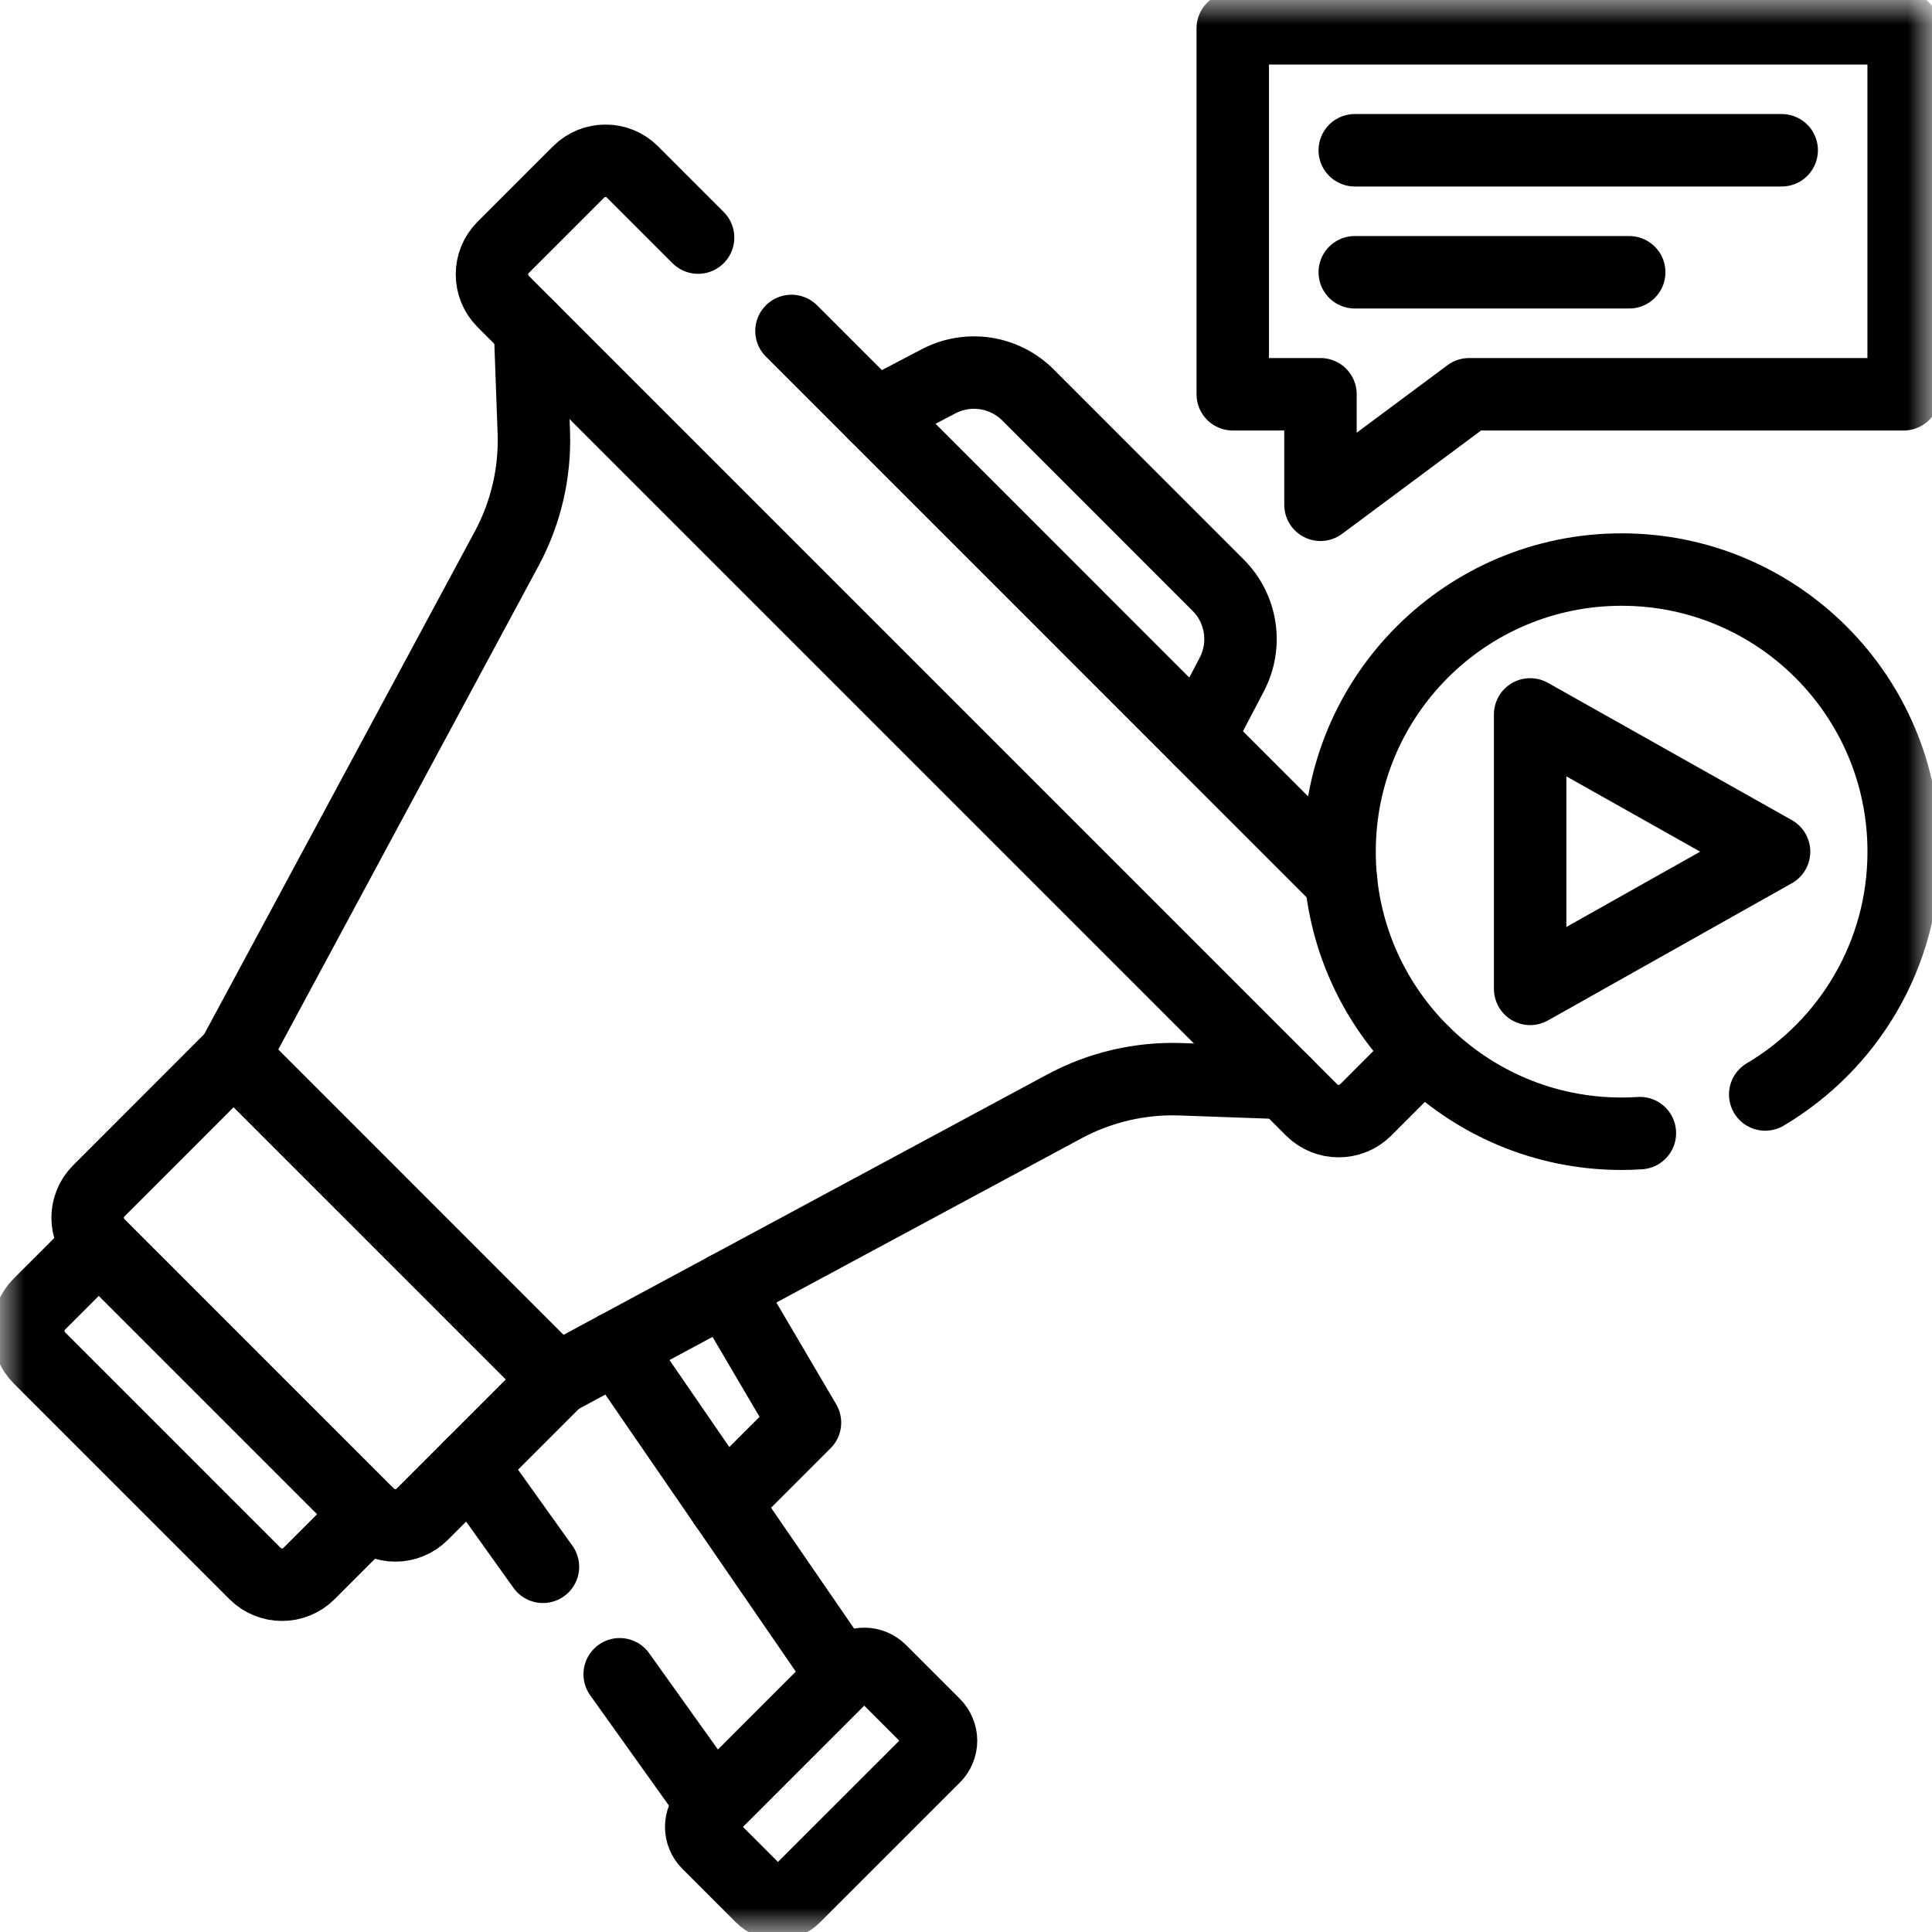
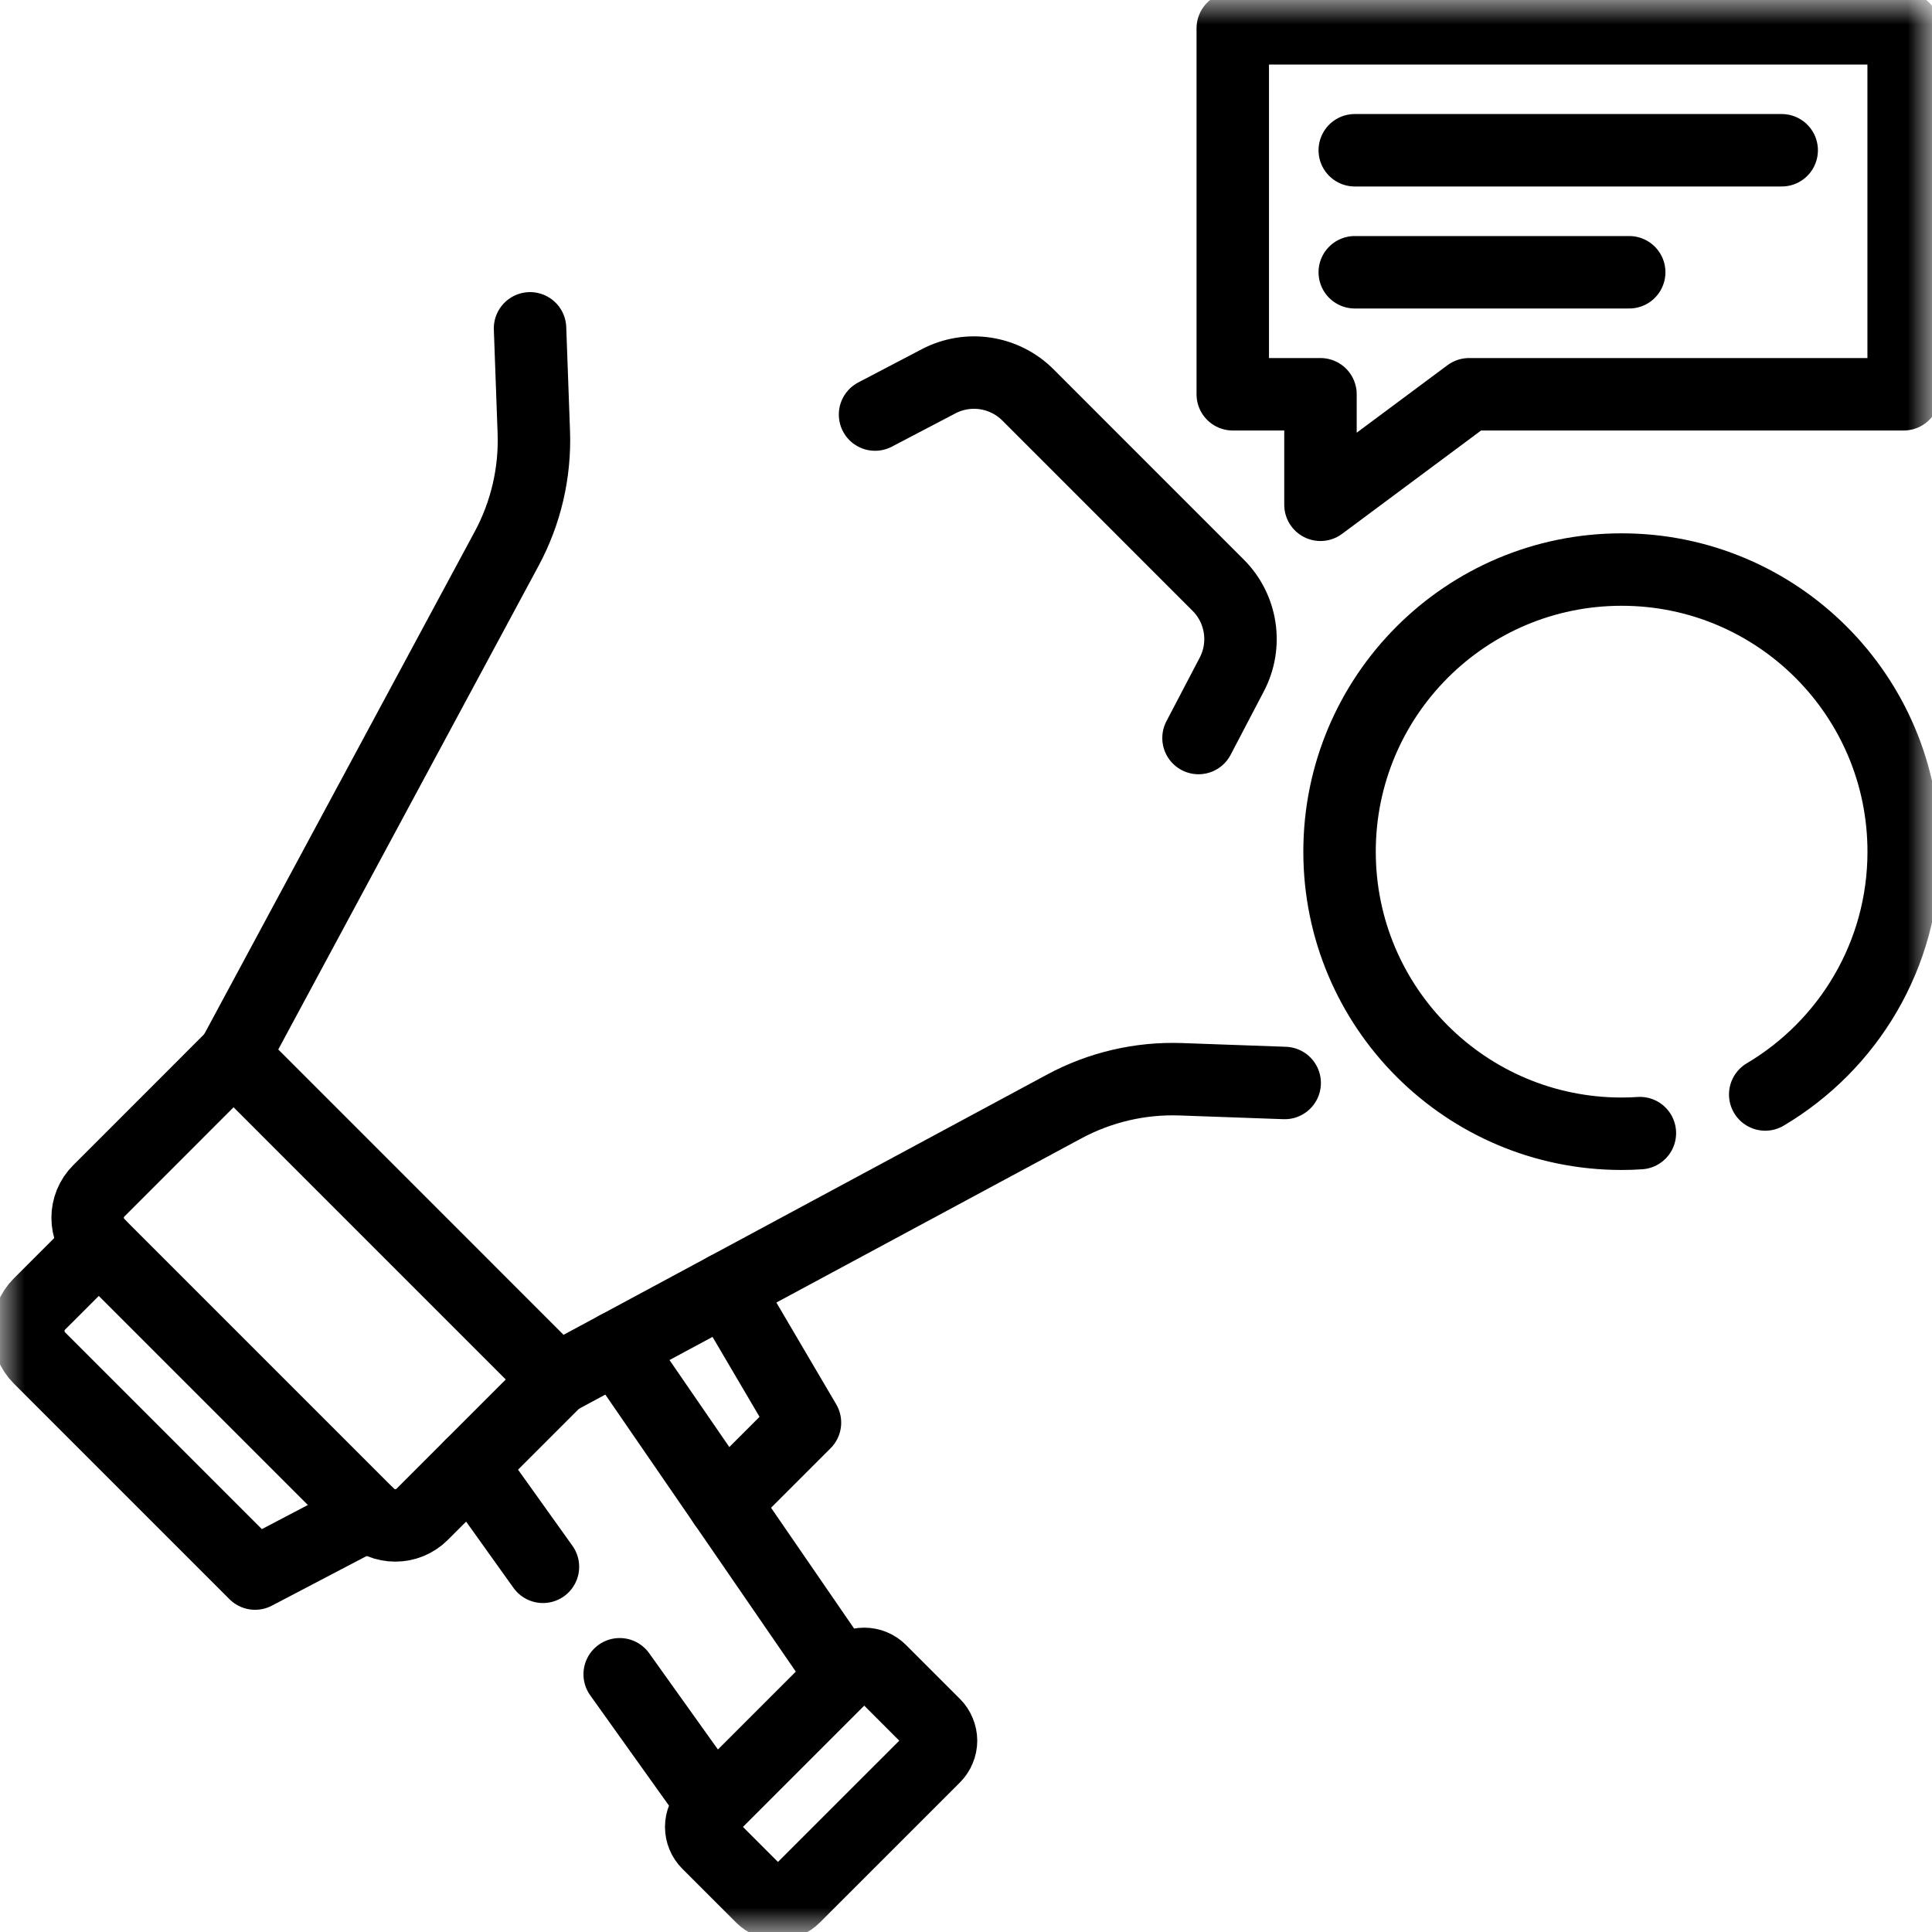
<svg xmlns="http://www.w3.org/2000/svg" width="40" height="40" viewBox="0 0 40 40" fill="none">
  <path d="M14.992 31.128L16.666 29.454L15.033 26.677" stroke="black" stroke-width="1.5" stroke-miterlimit="10" stroke-linecap="round" stroke-linejoin="round" />
  <path d="M17.448 34.699L12.77 27.895" stroke="black" stroke-width="1.5" stroke-miterlimit="10" stroke-linecap="round" stroke-linejoin="round" />
  <path d="M14.768 37.378L12.83 34.664" stroke="black" stroke-width="1.5" stroke-miterlimit="10" stroke-linecap="round" stroke-linejoin="round" />
  <path d="M11.241 32.439L9.746 30.347" stroke="black" stroke-width="1.5" stroke-miterlimit="10" stroke-linecap="round" stroke-linejoin="round" />
  <mask id="mask0_3043_367" style="mask-type:luminance" maskUnits="userSpaceOnUse" x="0" y="0" width="40" height="40">
    <path d="M39.25 39.25V0.75H0.75V39.25H39.25Z" fill="white" stroke="white" stroke-width="1.5" />
  </mask>
  <g mask="url(#mask0_3043_367)">
-     <path d="M2.045 25.771L0.817 26.998C0.509 27.307 0.509 27.806 0.817 28.115L5.281 32.579C5.59 32.887 6.089 32.887 6.397 32.579L7.625 31.351" stroke="black" stroke-width="1.5" stroke-miterlimit="10" stroke-linecap="round" stroke-linejoin="round" />
+     <path d="M2.045 25.771L0.817 26.998C0.509 27.307 0.509 27.806 0.817 28.115L5.281 32.579L7.625 31.351" stroke="black" stroke-width="1.5" stroke-miterlimit="10" stroke-linecap="round" stroke-linejoin="round" />
    <path d="M24.814 15.28L25.503 13.964C25.659 13.666 25.716 13.326 25.665 12.993C25.614 12.661 25.459 12.353 25.221 12.116L21.282 8.176C21.044 7.938 20.736 7.783 20.404 7.732C20.071 7.681 19.731 7.738 19.433 7.894L18.117 8.583" stroke="black" stroke-width="1.5" stroke-miterlimit="10" stroke-linecap="round" stroke-linejoin="round" />
    <path d="M19.344 36.374L16.442 39.275C16.398 39.319 16.346 39.354 16.288 39.378C16.231 39.402 16.169 39.414 16.107 39.414C16.045 39.414 15.983 39.402 15.926 39.378C15.868 39.354 15.816 39.319 15.772 39.275L14.656 38.159C14.612 38.115 14.577 38.063 14.554 38.006C14.53 37.948 14.518 37.887 14.518 37.824C14.518 37.762 14.53 37.701 14.554 37.643C14.577 37.586 14.612 37.534 14.656 37.49L17.558 34.588C17.602 34.544 17.654 34.509 17.712 34.485C17.769 34.461 17.831 34.449 17.893 34.449C17.955 34.449 18.017 34.461 18.074 34.485C18.132 34.509 18.184 34.544 18.228 34.588L19.344 35.704C19.388 35.748 19.423 35.8 19.446 35.858C19.47 35.915 19.483 35.977 19.483 36.039C19.483 36.101 19.47 36.163 19.446 36.22C19.423 36.277 19.388 36.33 19.344 36.374Z" stroke="black" stroke-width="1.5" stroke-miterlimit="10" stroke-linecap="round" stroke-linejoin="round" />
    <path d="M11.531 28.561L22.034 22.908C22.775 22.509 23.608 22.315 24.448 22.345L26.598 22.422" stroke="black" stroke-width="1.5" stroke-miterlimit="10" stroke-linecap="round" stroke-linejoin="round" />
    <path d="M10.974 6.798L11.052 8.948C11.082 9.788 10.888 10.621 10.489 11.362L4.836 21.865" stroke="black" stroke-width="1.5" stroke-miterlimit="10" stroke-linecap="round" stroke-linejoin="round" />
    <path d="M4.836 21.864L2.046 24.655C1.737 24.963 1.737 25.462 2.046 25.771L7.626 31.351C7.934 31.659 8.434 31.659 8.742 31.351L11.532 28.561L4.836 21.864Z" stroke="black" stroke-width="1.5" stroke-miterlimit="10" stroke-linecap="round" stroke-linejoin="round" />
-     <path d="M27.765 18.231L16.387 6.852" stroke="black" stroke-width="1.5" stroke-miterlimit="10" stroke-linecap="round" stroke-linejoin="round" />
-     <path d="M14.453 4.919L13.094 3.56C12.787 3.252 12.287 3.252 11.979 3.56L10.416 5.123C10.109 5.431 10.109 5.931 10.416 6.24L27.157 22.981C27.466 23.288 27.966 23.288 28.274 22.981L29.469 21.785" stroke="black" stroke-width="1.5" stroke-miterlimit="10" stroke-linecap="round" stroke-linejoin="round" />
    <path d="M28.049 3.111H36.888" stroke="black" stroke-width="1.5" stroke-miterlimit="10" stroke-linecap="round" stroke-linejoin="round" />
    <path d="M33.731 5.637H28.049" stroke="black" stroke-width="1.5" stroke-miterlimit="10" stroke-linecap="round" stroke-linejoin="round" />
    <path d="M39.413 0.586V8.163H30.416L27.339 10.451V8.163H25.523V0.586H39.413Z" stroke="black" stroke-width="1.5" stroke-miterlimit="10" stroke-linecap="round" stroke-linejoin="round" />
    <path d="M36.547 22.66C38.263 21.643 39.414 19.773 39.414 17.633C39.414 14.407 36.799 11.792 33.574 11.792C30.348 11.792 27.734 14.407 27.734 17.633C27.734 20.858 30.348 23.473 33.574 23.473C33.702 23.473 33.827 23.469 33.952 23.46" stroke="black" stroke-width="1.5" stroke-miterlimit="10" stroke-linecap="round" stroke-linejoin="round" />
-     <path d="M31.68 14.791V20.474L36.73 17.633L31.68 14.791Z" stroke="black" stroke-width="1.5" stroke-miterlimit="10" stroke-linecap="round" stroke-linejoin="round" />
  </g>
</svg>